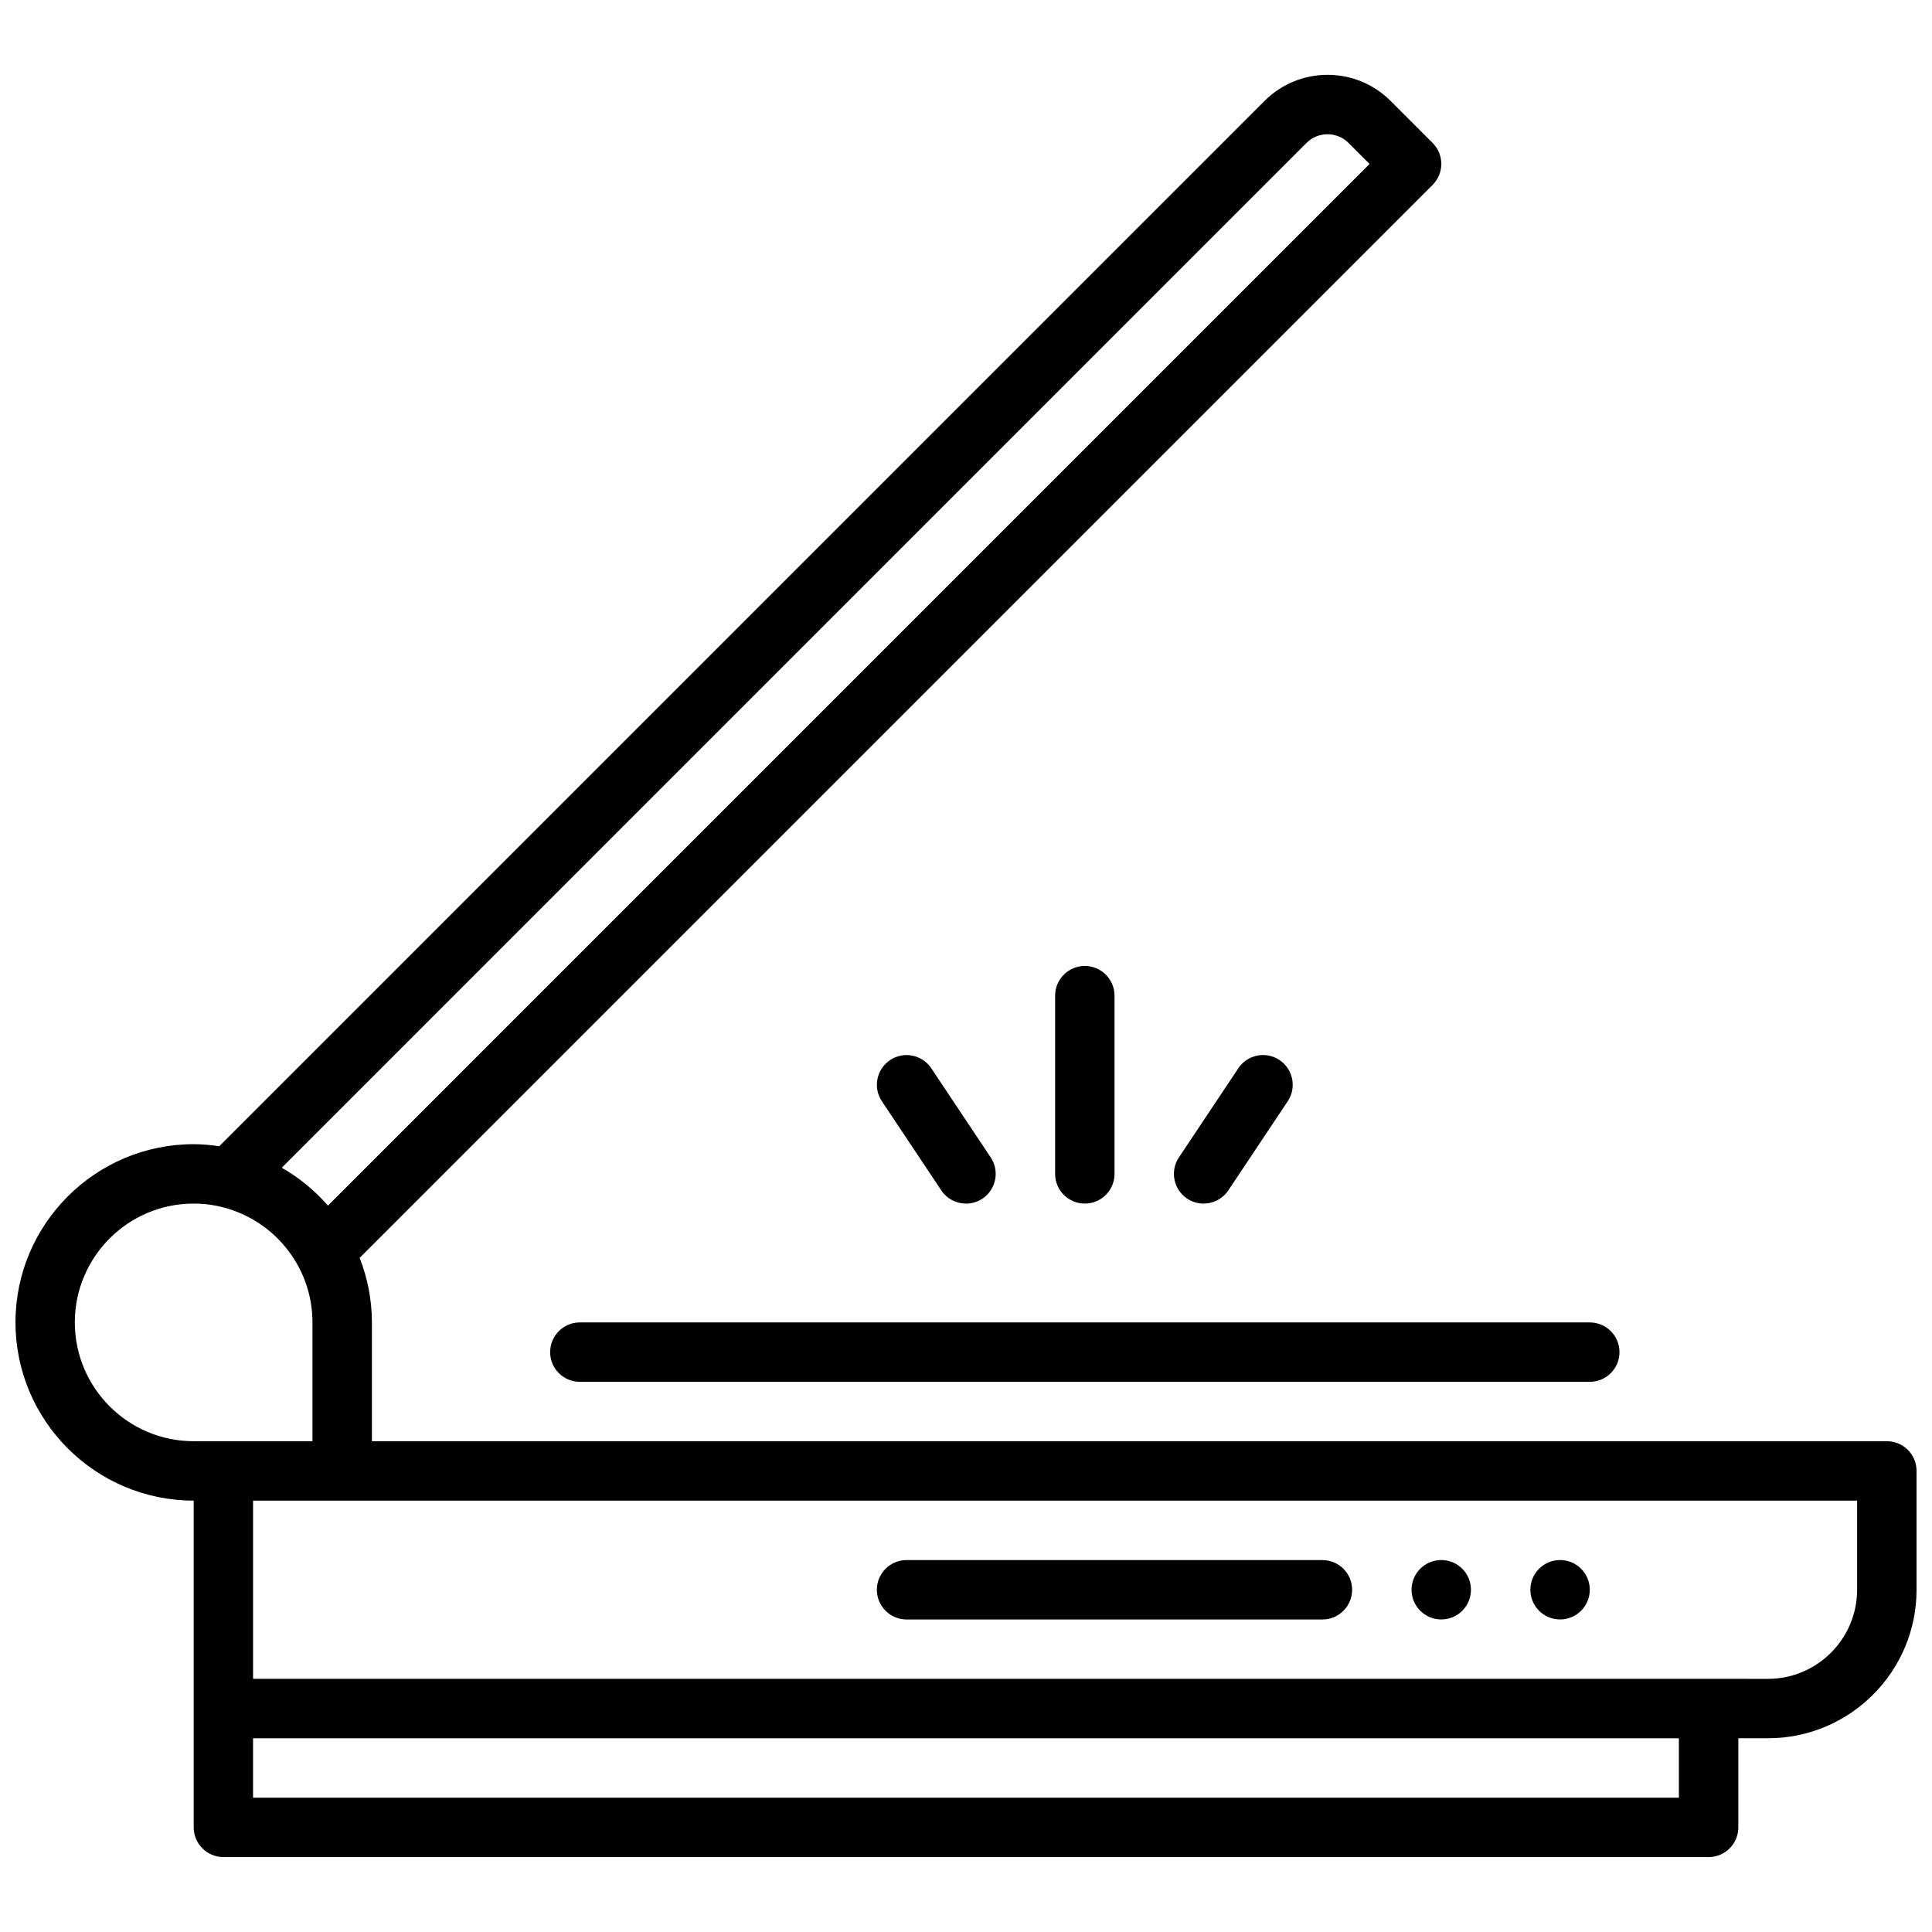
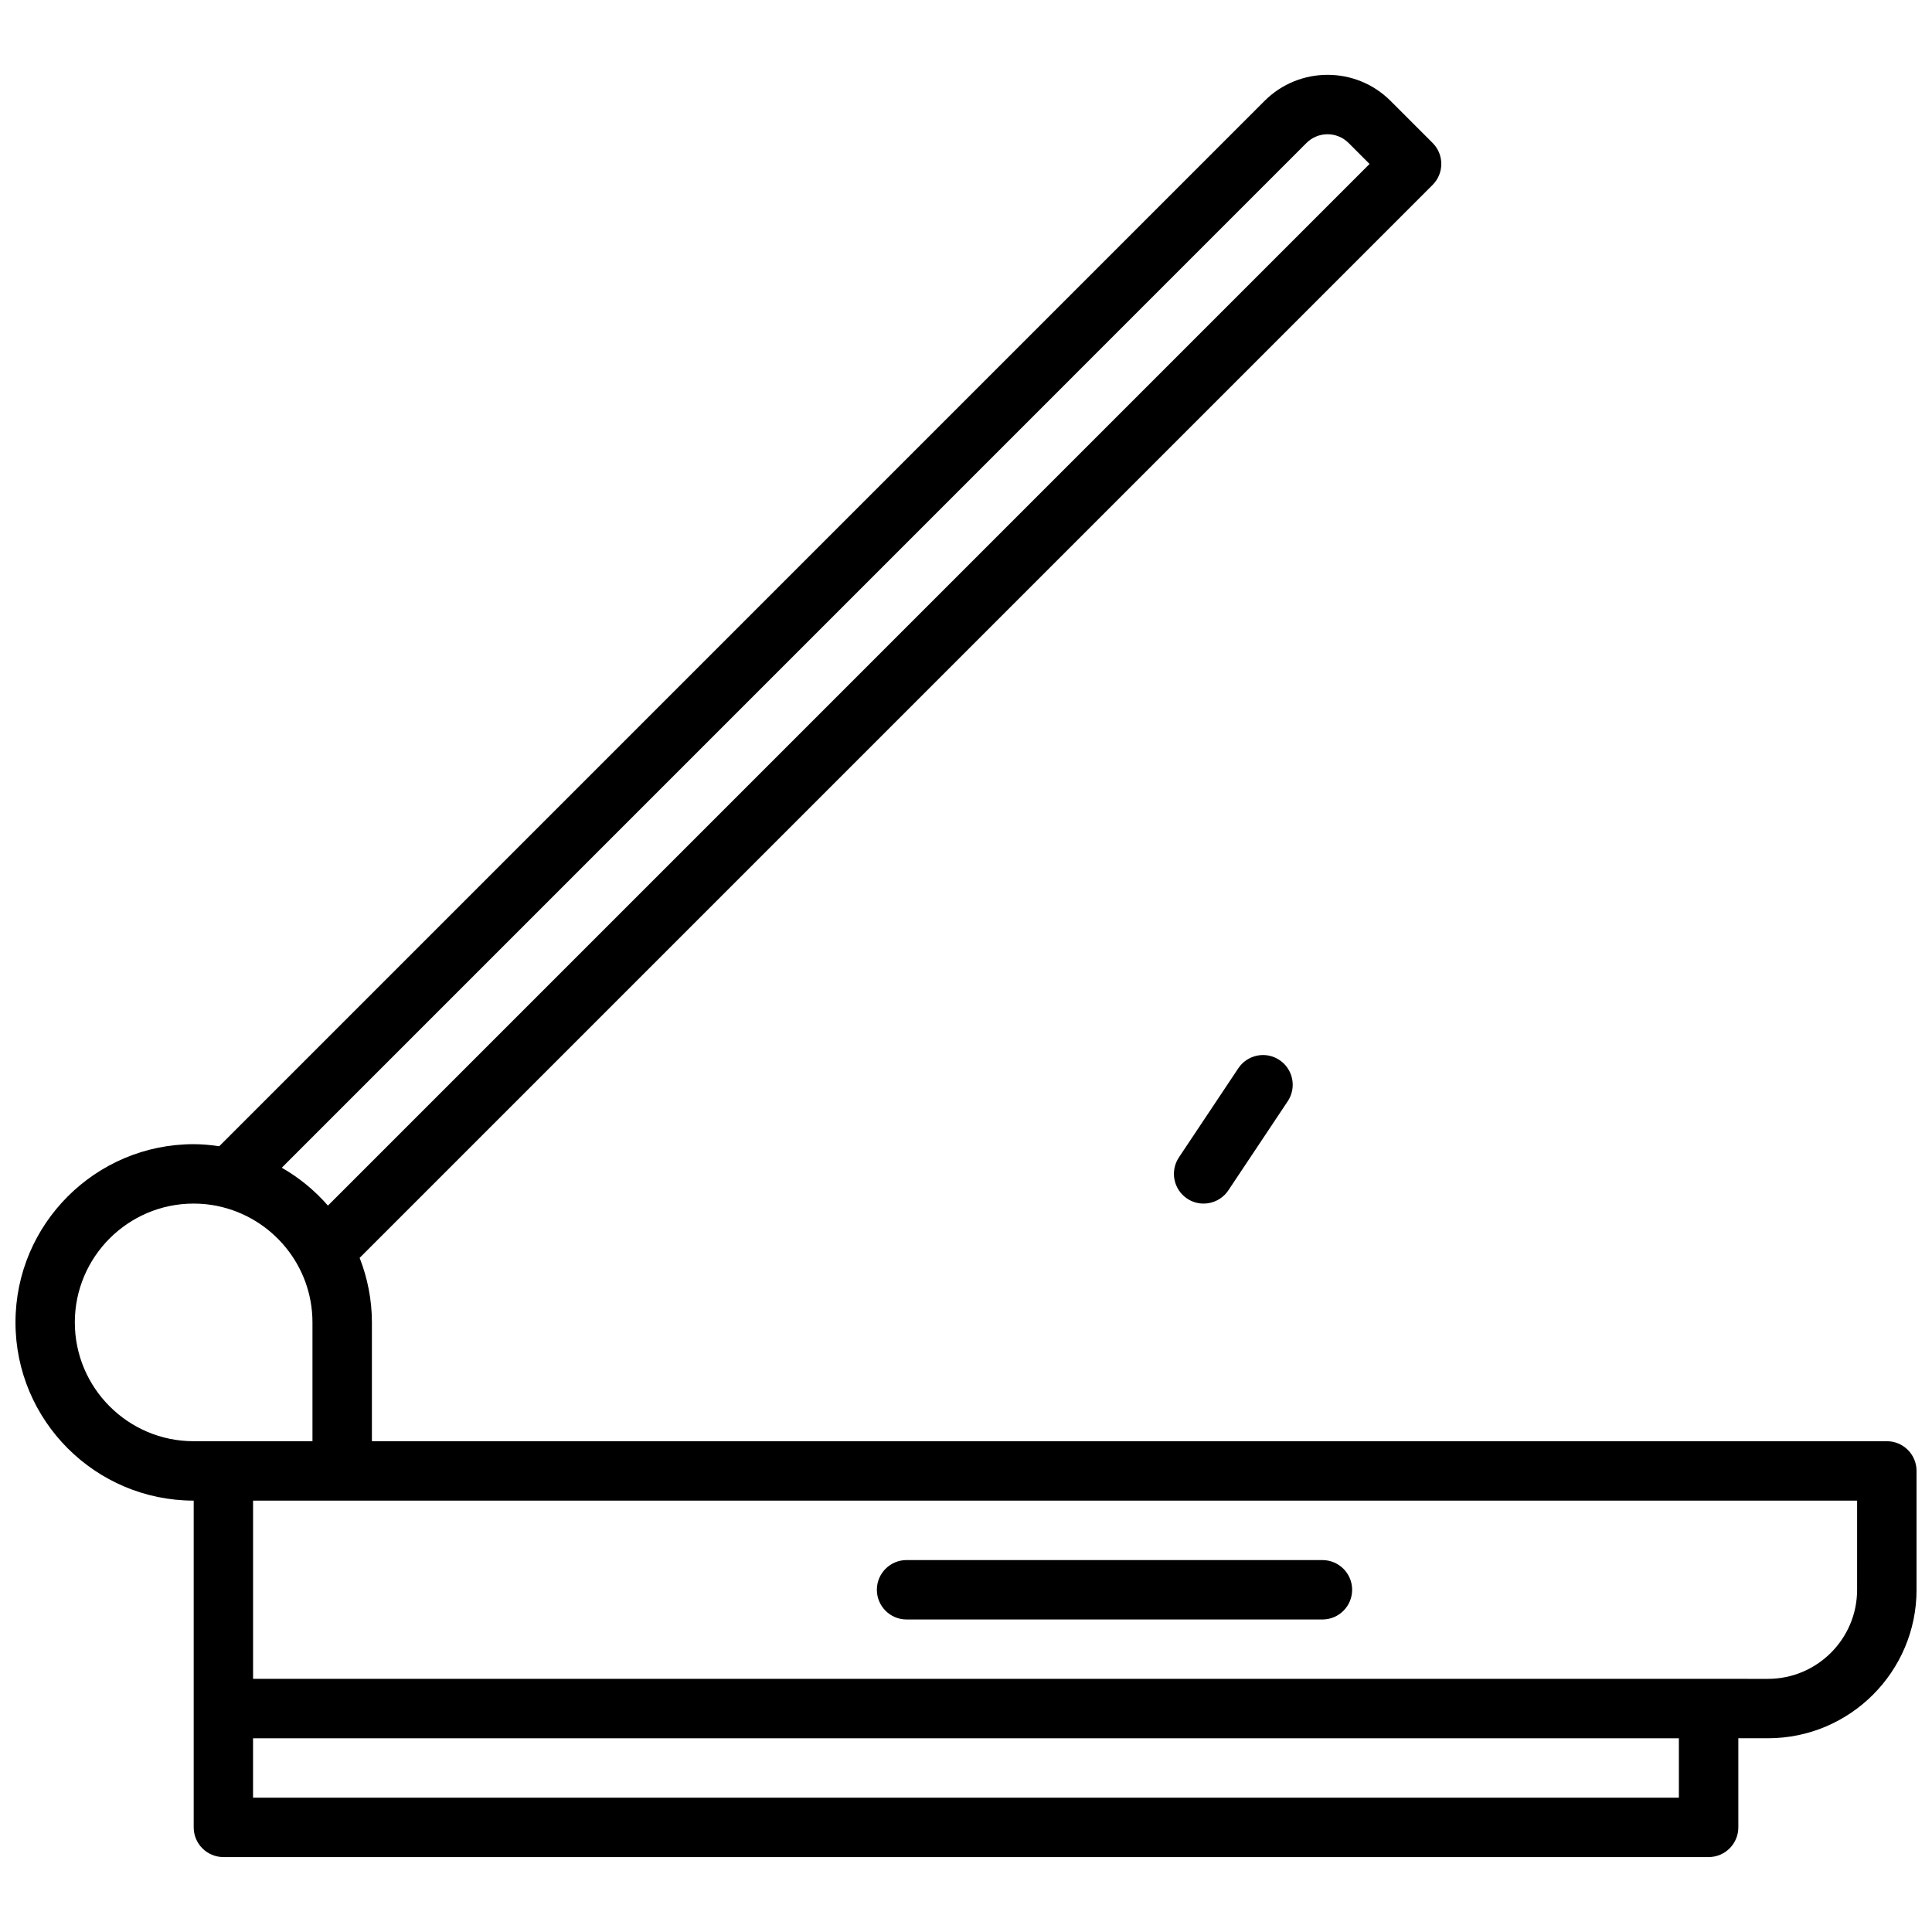
<svg xmlns="http://www.w3.org/2000/svg" width="800px" height="800px" version="1.1" viewBox="144 144 512 512">
  <defs>
    <clipPath id="a">
      <path d="m148.09 163h503.81v474h-503.81z" />
    </clipPath>
  </defs>
  <g clip-path="url(#a)">
    <path d="m644.03 525.94h-401.47v-31.488c0-6.039-1.18-11.793-3.25-17.105l284.34-284.34c3.078-3.078 3.078-8.055 0-11.133l-11.133-11.133c-9.211-9.219-24.191-9.211-33.402 0l-277.01 277.02c-2.215-0.316-4.465-0.543-6.773-0.543-26.047 0-47.23 21.184-47.23 47.23s21.184 47.23 47.23 47.23v86.594c0 4.344 3.527 7.871 7.871 7.871h393.6c4.344 0 7.871-3.527 7.871-7.871v-23.617h7.871c21.703 0 39.359-17.656 39.359-39.359v-31.488c0.004-4.344-3.523-7.871-7.867-7.871zm-153.79-344.06c3.062-3.062 8.062-3.07 11.141 0l5.566 5.566-276.04 276.05c-3.481-3.992-7.606-7.391-12.234-10.035zm-326.41 312.57c0-17.367 14.121-31.488 31.488-31.488 2.172 0 4.297 0.219 6.352 0.645 0.031 0.016 0.062 0.016 0.102 0.031 14.277 2.996 25.035 15.668 25.035 30.812v31.488h-31.488c-17.363 0-31.488-14.121-31.488-31.488zm425.09 125.95h-377.86v-15.742h377.86zm47.234-55.102c0 13.02-10.598 23.617-23.617 23.617l-401.47-0.004v-47.23h425.09z" />
  </g>
  <path d="m384.25 573.18h110.21c4.344 0 7.871-3.527 7.871-7.871s-3.527-7.871-7.871-7.871l-110.21-0.004c-4.344 0-7.871 3.527-7.871 7.871 0 4.348 3.527 7.875 7.871 7.875z" />
-   <path d="m533.82 565.3c0 4.348-3.527 7.871-7.875 7.871-4.348 0-7.871-3.523-7.871-7.871 0-4.348 3.523-7.875 7.871-7.875 4.348 0 7.875 3.527 7.875 7.875" />
-   <path d="m565.31 565.3c0 4.348-3.527 7.871-7.875 7.871s-7.871-3.523-7.871-7.871c0-4.348 3.523-7.875 7.871-7.875s7.875 3.527 7.875 7.875" />
-   <path d="m289.79 502.33c0 4.344 3.527 7.871 7.871 7.871h267.65c4.344 0 7.871-3.527 7.871-7.871s-3.527-7.871-7.871-7.871l-267.64-0.004c-4.348 0-7.875 3.527-7.875 7.875z" />
-   <path d="m439.36 455.09v-47.23c0-4.344-3.527-7.871-7.871-7.871s-7.871 3.527-7.871 7.871v47.23c0 4.344 3.527 7.871 7.871 7.871 4.344 0.004 7.871-3.516 7.871-7.871z" />
  <path d="m469.52 459.46 15.742-23.617c2.41-3.613 1.434-8.508-2.18-10.918-3.621-2.426-8.5-1.441-10.918 2.18l-15.742 23.617c-2.41 3.613-1.434 8.508 2.18 10.918 1.34 0.898 2.859 1.324 4.359 1.324 2.543 0 5.039-1.23 6.559-3.504z" />
-   <path d="m400.01 462.97c1.496 0 3.016-0.426 4.359-1.324 3.613-2.41 4.59-7.297 2.18-10.918l-15.742-23.617c-2.418-3.621-7.305-4.606-10.918-2.18-3.613 2.41-4.59 7.297-2.18 10.918l15.742 23.617c1.52 2.273 4.016 3.504 6.559 3.504z" />
</svg>